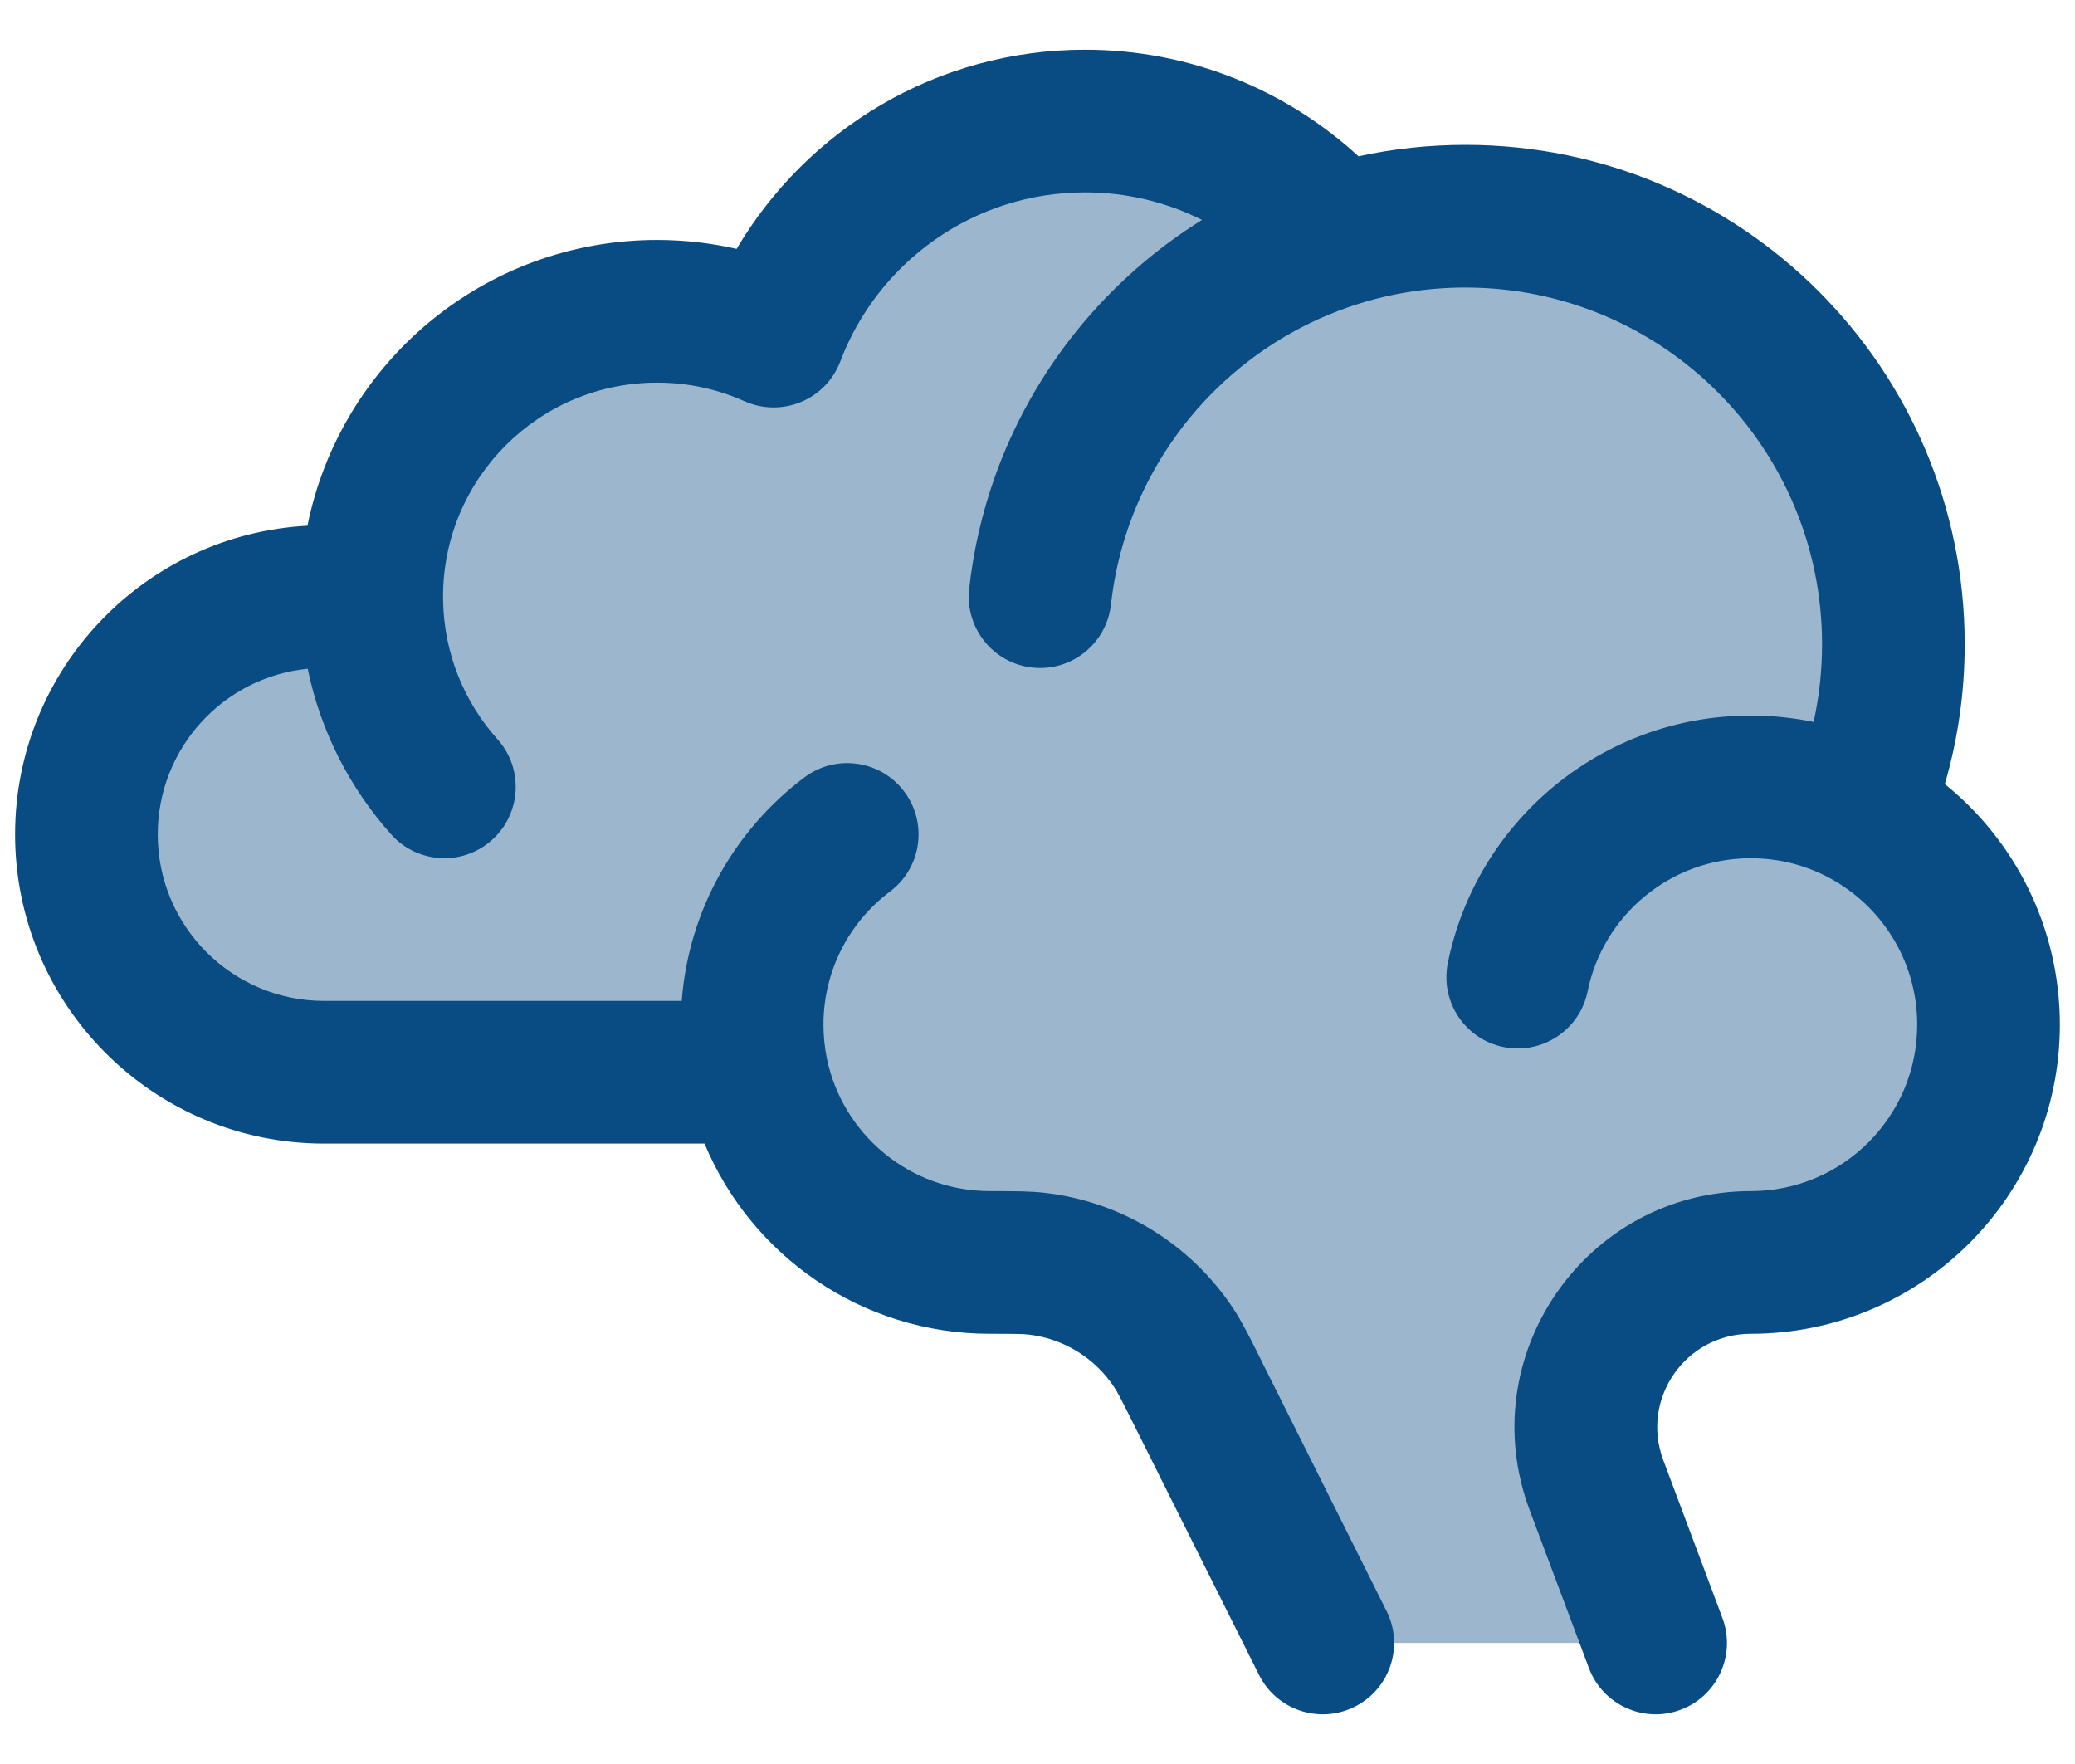
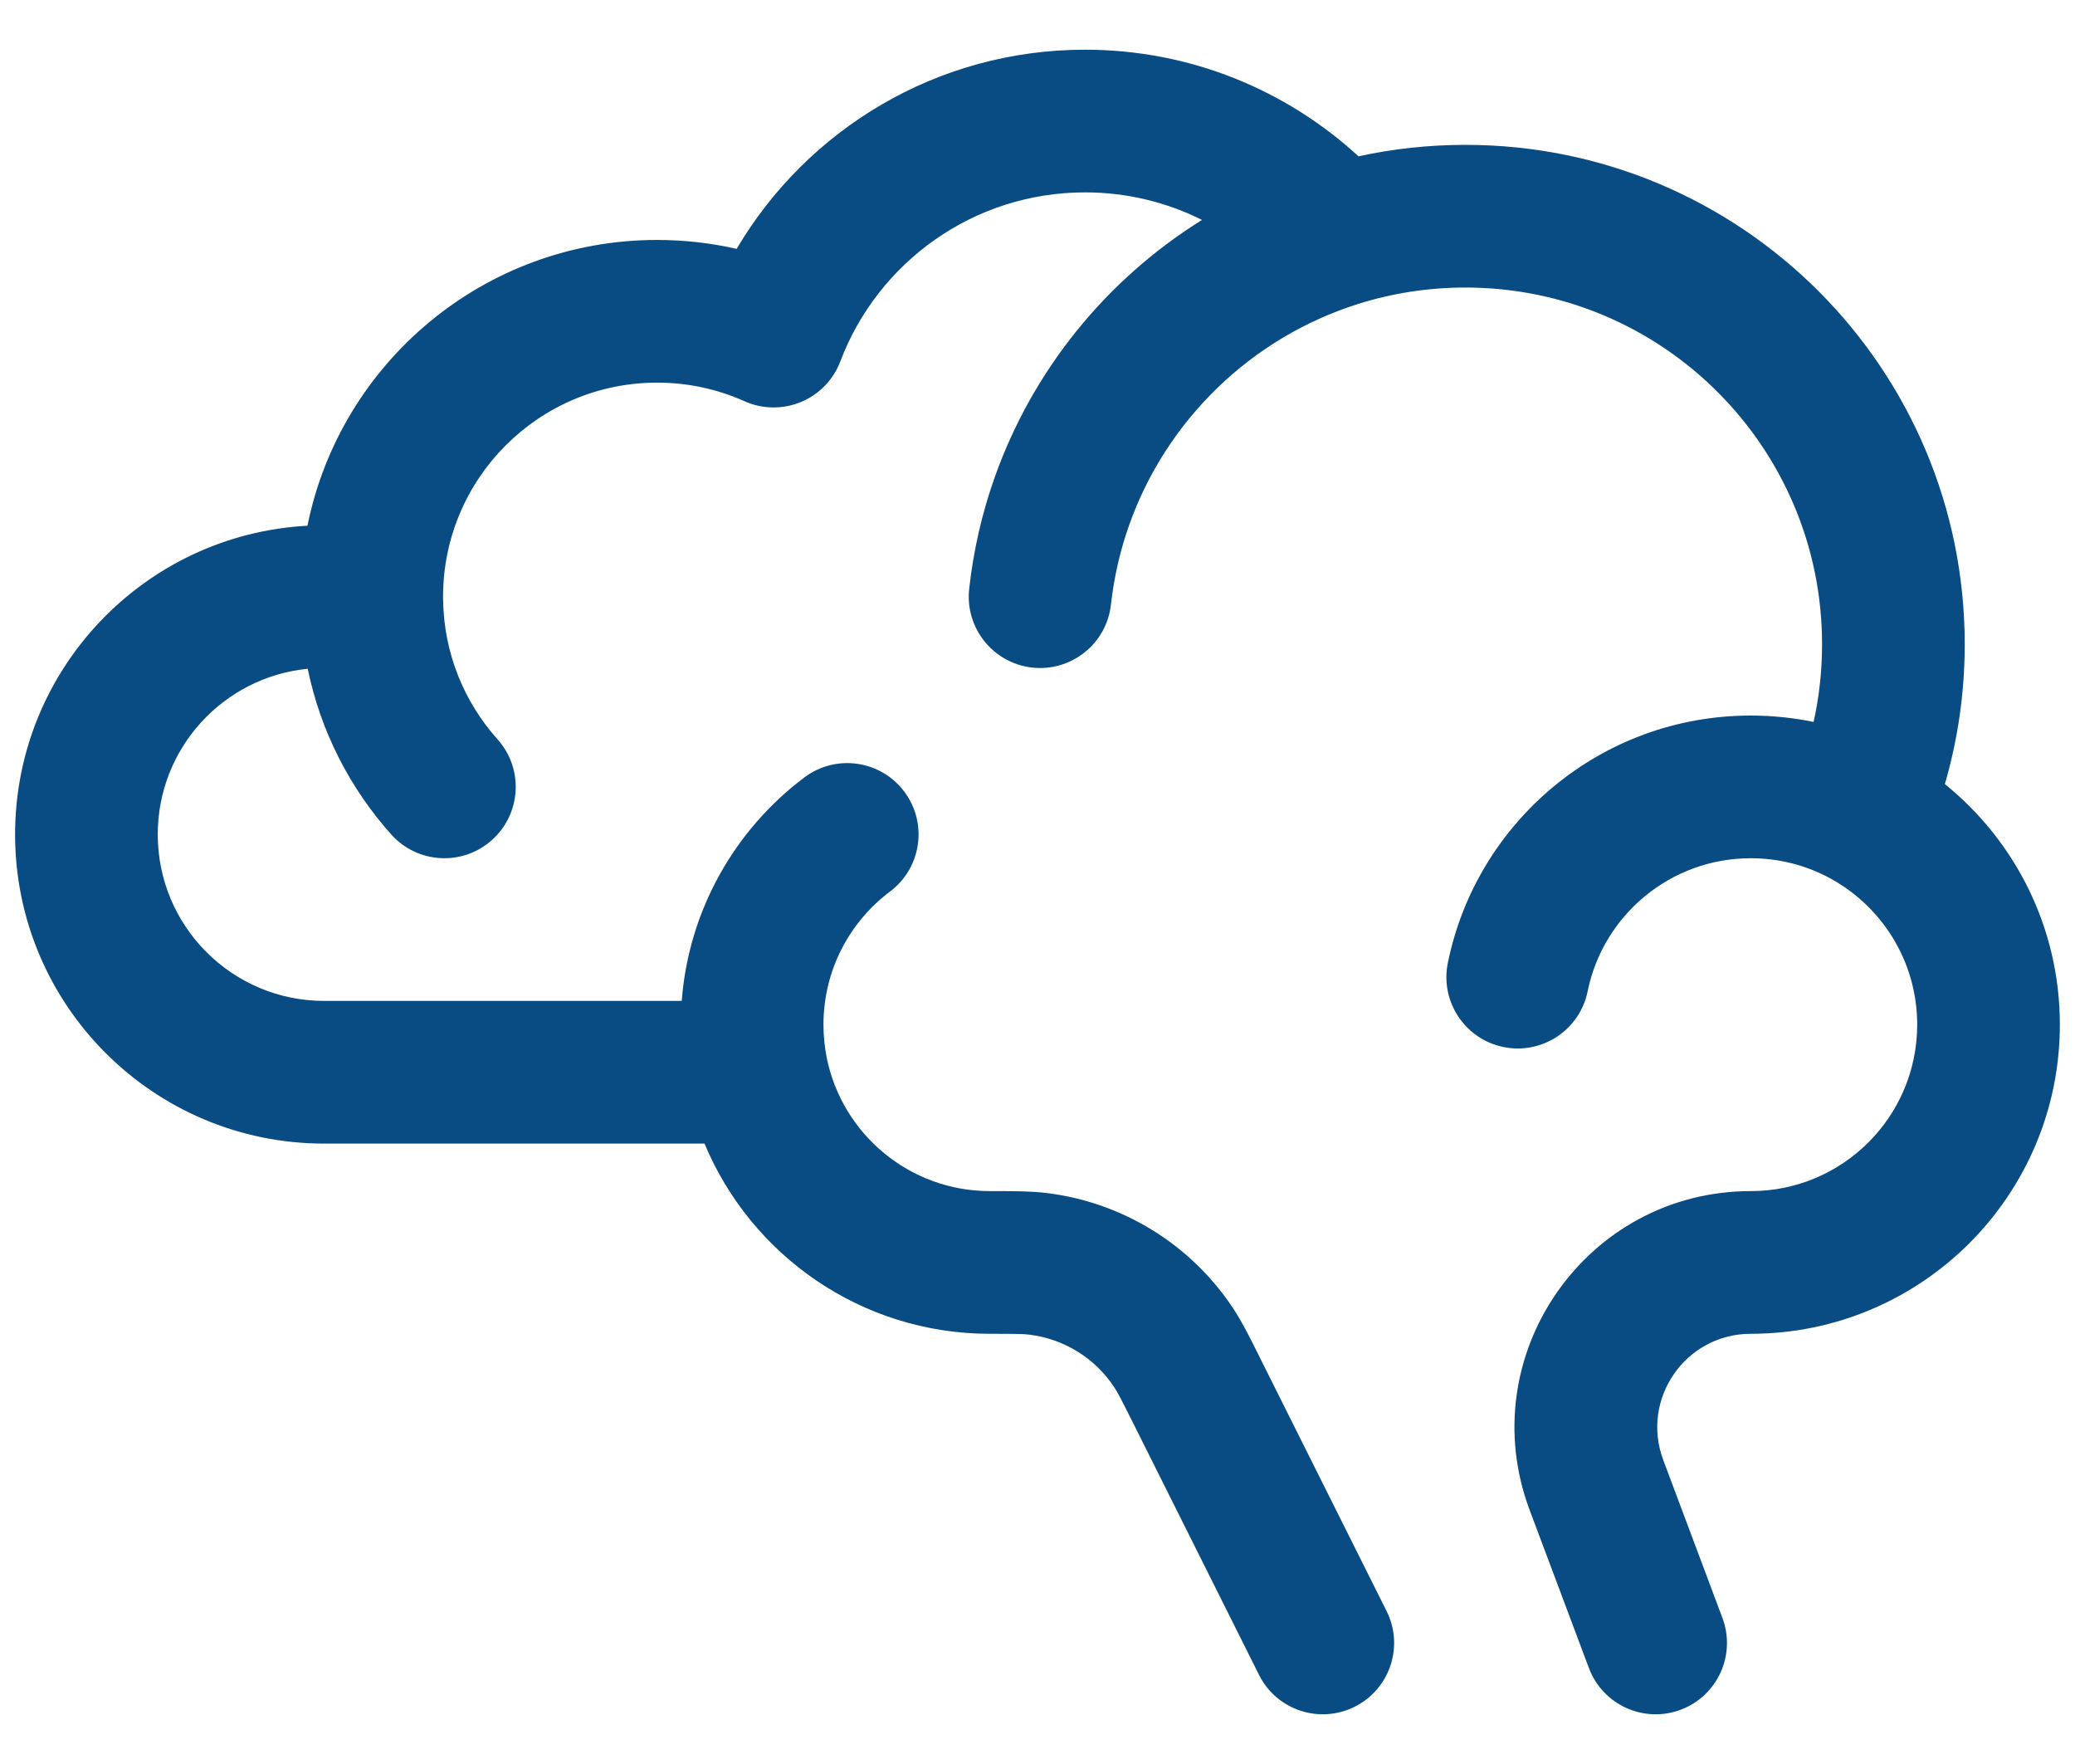
<svg xmlns="http://www.w3.org/2000/svg" width="40" height="34" viewBox="0 0 40 34" fill="none">
  <g id="elements">
-     <path id="Tone" opacity="0.4" d="M36.499 12.417C36.499 7.86 32.806 4.167 28.249 4.167C27.384 4.167 26.549 4.3 25.765 4.547C24.588 3.191 22.852 2.333 20.916 2.333C18.172 2.333 15.83 4.056 14.913 6.478C14.227 6.171 13.466 6 12.666 6C9.628 6 7.166 8.462 7.166 11.5C7.166 11.531 7.166 11.561 7.167 11.592C6.87 11.531 6.564 11.5 6.249 11.5C3.718 11.5 1.666 13.552 1.666 16.083C1.666 18.615 3.718 20.667 6.249 20.667H14.591C15.016 22.759 16.865 24.333 19.083 24.333C19.55 24.333 19.784 24.333 19.999 24.359C21.073 24.486 22.036 25.081 22.63 25.985C22.749 26.166 22.854 26.375 23.062 26.793L23.062 26.793L25.499 31.667H31.916L30.775 28.625C29.997 26.548 31.532 24.333 33.749 24.333C36.281 24.333 38.333 22.281 38.333 19.75C38.333 17.969 37.317 16.426 35.834 15.667C36.262 14.67 36.499 13.571 36.499 12.417Z" fill="#094B83" />
    <path id="Icon" fill-rule="evenodd" clip-rule="evenodd" d="M20.916 3.708C18.762 3.708 16.921 5.059 16.199 6.965C16.065 7.32 15.79 7.603 15.441 7.748C15.091 7.893 14.696 7.888 14.351 7.733C13.838 7.503 13.269 7.375 12.666 7.375C10.388 7.375 8.541 9.222 8.541 11.5C8.541 11.523 8.541 11.546 8.542 11.569C8.558 12.599 8.951 13.535 9.591 14.25C10.098 14.815 10.049 15.685 9.483 16.191C8.918 16.698 8.048 16.649 7.542 16.084C6.749 15.197 6.181 14.102 5.932 12.89C4.309 13.05 3.041 14.418 3.041 16.083C3.041 17.855 4.477 19.292 6.249 19.292H13.142C13.276 17.53 14.177 15.983 15.506 14.984C16.113 14.528 16.975 14.65 17.431 15.257C17.888 15.864 17.765 16.726 17.158 17.183C16.376 17.77 15.874 18.701 15.874 19.75C15.874 19.971 15.897 20.186 15.938 20.393C16.236 21.857 17.532 22.958 19.083 22.958C19.107 22.958 19.13 22.958 19.153 22.958C19.552 22.958 19.863 22.958 20.161 22.993L19.999 24.359L20.161 22.993C21.638 23.169 22.962 23.987 23.779 25.229C23.944 25.48 24.083 25.758 24.261 26.115C24.271 26.136 24.282 26.157 24.292 26.178L26.729 31.052C27.069 31.731 26.794 32.557 26.114 32.896C25.435 33.236 24.609 32.961 24.27 32.282L21.833 27.408C21.608 26.959 21.545 26.837 21.481 26.741C21.11 26.176 20.508 25.804 19.837 25.724C19.721 25.71 19.584 25.708 19.083 25.708C16.603 25.708 14.479 24.195 13.581 22.042H6.249C2.959 22.042 0.291 19.374 0.291 16.083C0.291 12.901 2.786 10.301 5.927 10.133C6.56 6.991 9.337 4.625 12.666 4.625C13.193 4.625 13.706 4.684 14.2 4.797C15.555 2.501 18.054 0.958 20.916 0.958C22.95 0.958 24.802 1.739 26.188 3.013C26.853 2.868 27.543 2.792 28.249 2.792C33.565 2.792 37.874 7.101 37.874 12.417C37.874 13.351 37.741 14.256 37.491 15.113C38.842 16.204 39.708 17.875 39.708 19.75C39.708 23.041 37.04 25.708 33.749 25.708C32.492 25.708 31.621 26.964 32.063 28.142L33.203 31.184C33.47 31.895 33.11 32.687 32.399 32.954C31.688 33.221 30.895 32.86 30.629 32.149L29.488 29.108C28.372 26.132 30.572 22.958 33.749 22.958C35.521 22.958 36.958 21.522 36.958 19.75C36.958 18.506 36.25 17.424 35.208 16.891C34.772 16.668 34.277 16.542 33.749 16.542C32.199 16.542 30.902 17.643 30.605 19.107C30.454 19.851 29.728 20.332 28.984 20.181C28.24 20.03 27.759 19.304 27.91 18.56C28.462 15.839 30.865 13.792 33.749 13.792C34.164 13.792 34.569 13.834 34.961 13.915C35.068 13.434 35.124 12.932 35.124 12.417C35.124 8.62 32.046 5.542 28.249 5.542C27.526 5.542 26.83 5.653 26.179 5.859C24.123 6.507 22.481 8.099 21.765 10.125L20.469 9.667L21.765 10.125C21.594 10.61 21.475 11.121 21.416 11.651C21.333 12.406 20.653 12.95 19.899 12.867C19.144 12.783 18.6 12.104 18.683 11.349C18.765 10.607 18.931 9.89 19.172 9.208C19.906 7.132 21.331 5.384 23.171 4.239C22.492 3.899 21.727 3.708 20.916 3.708Z" fill="#094B83" />
  </g>
</svg>